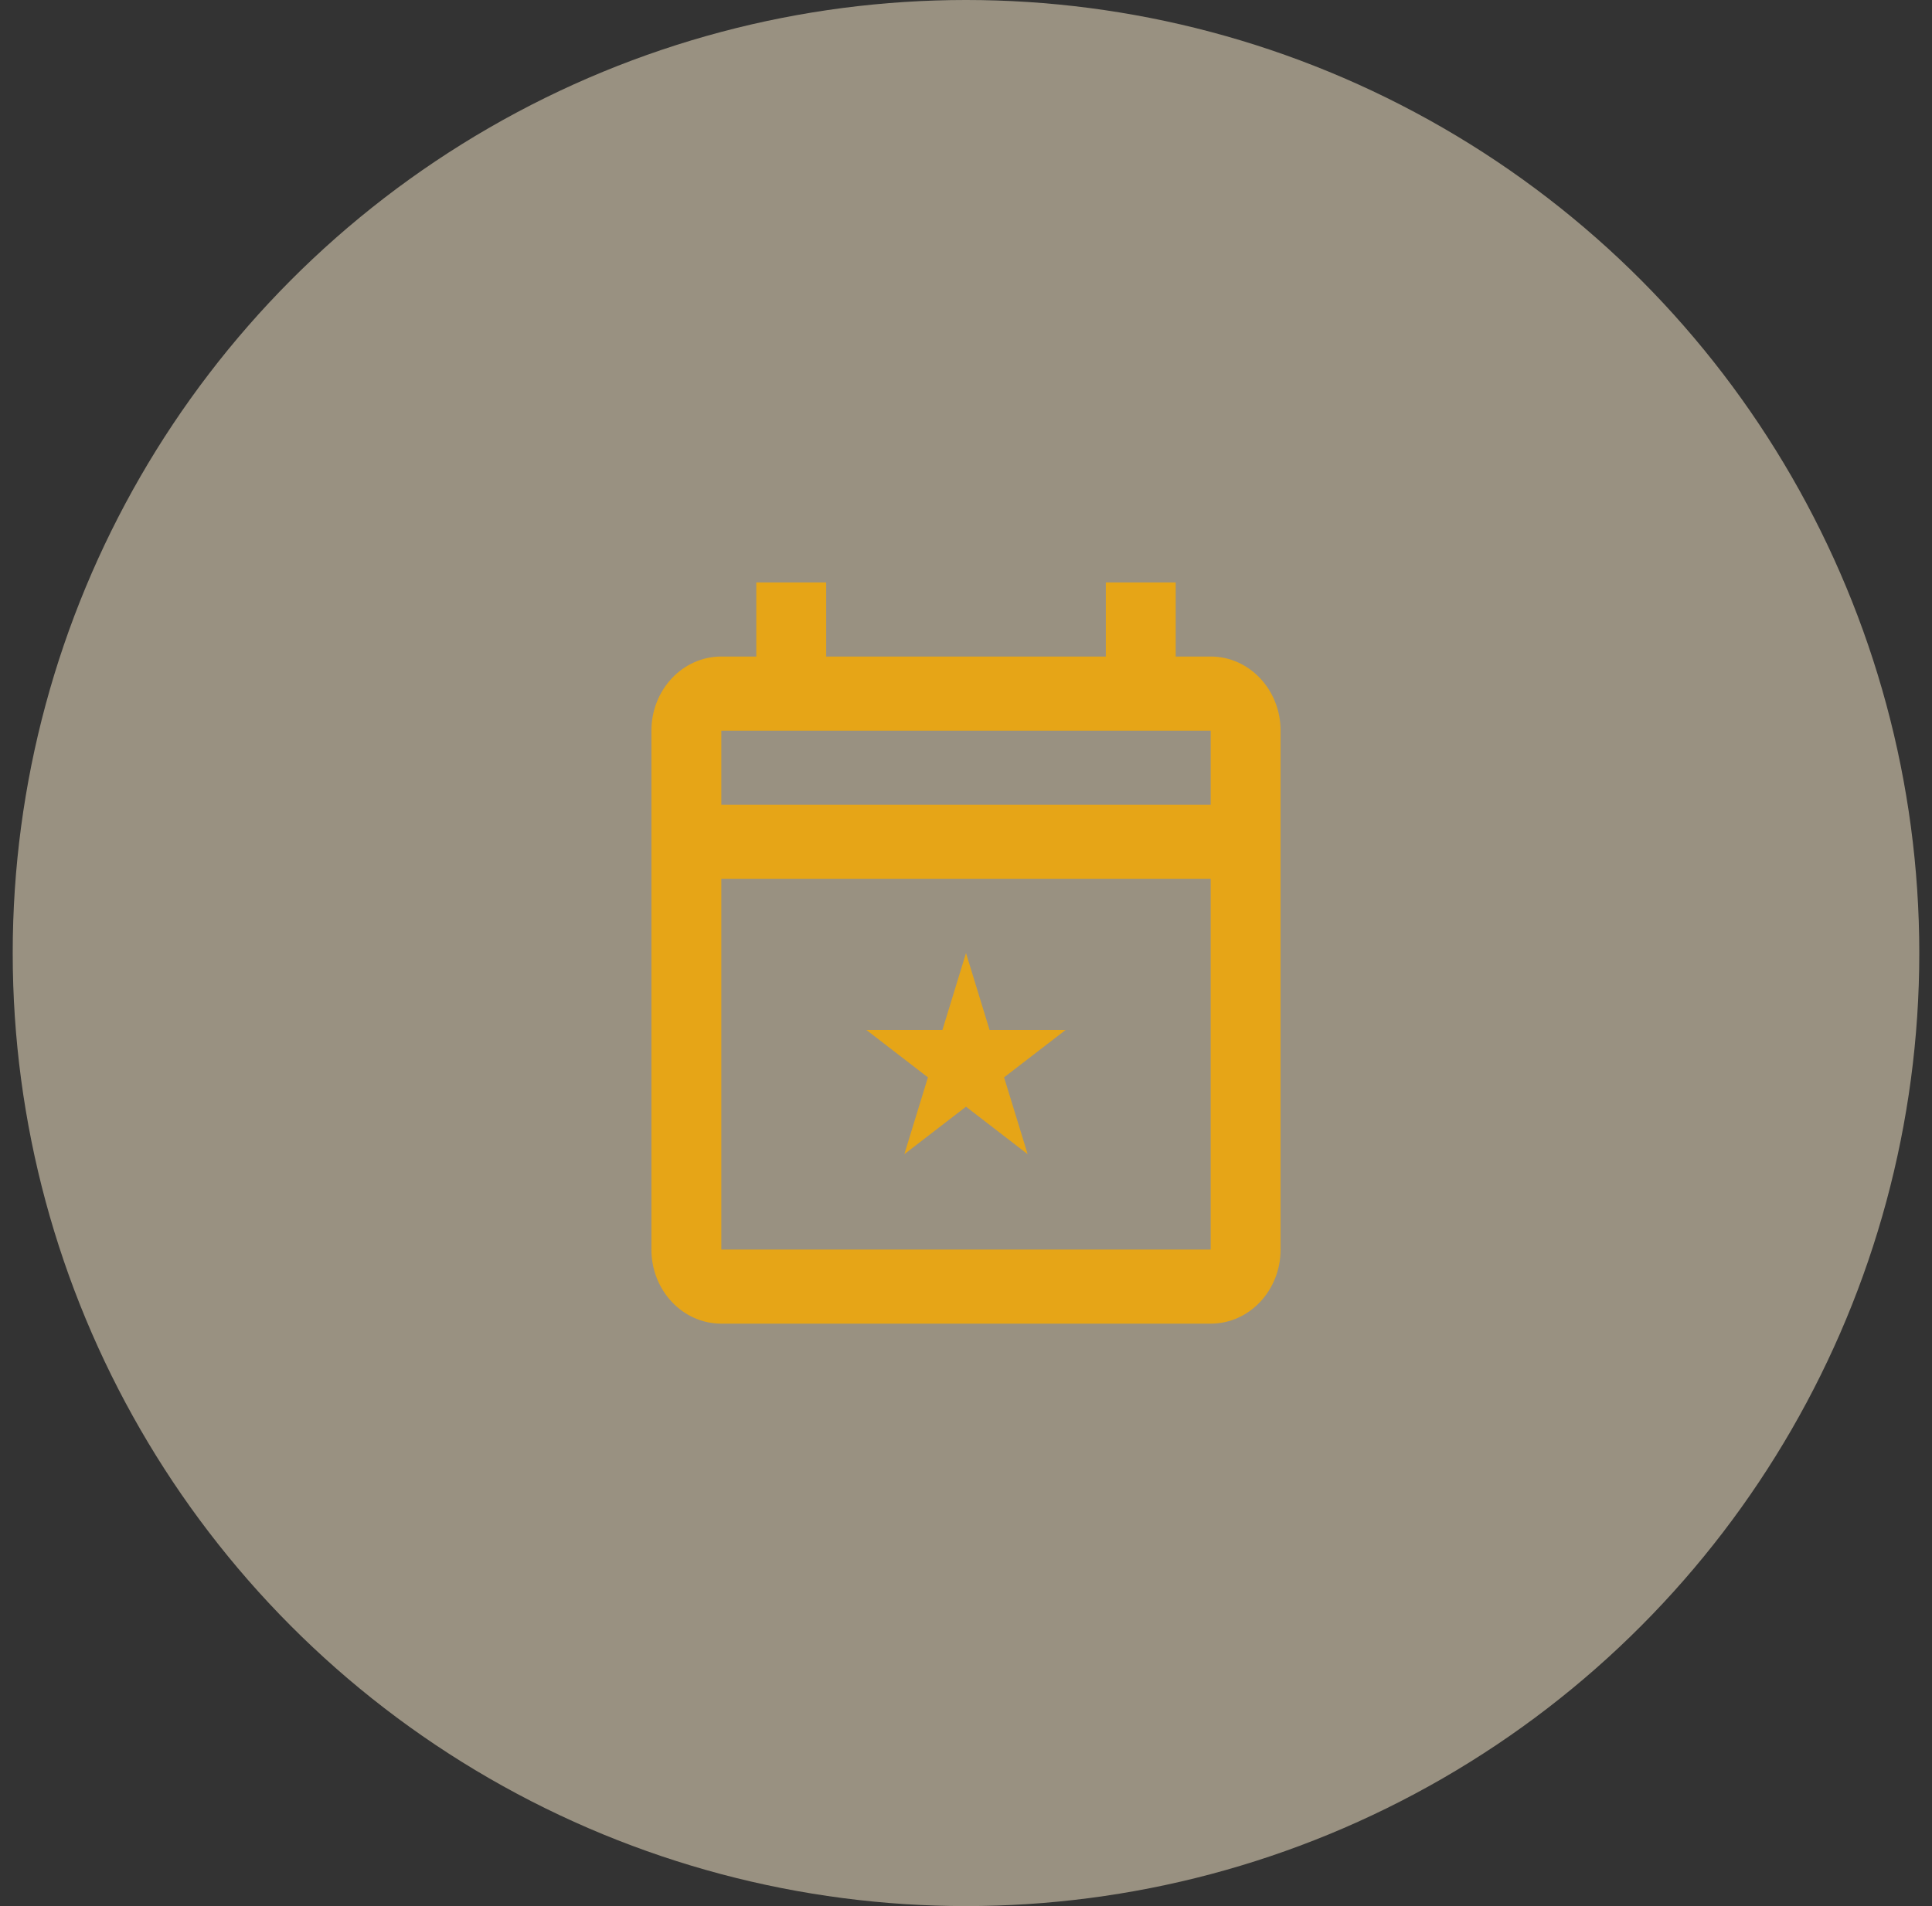
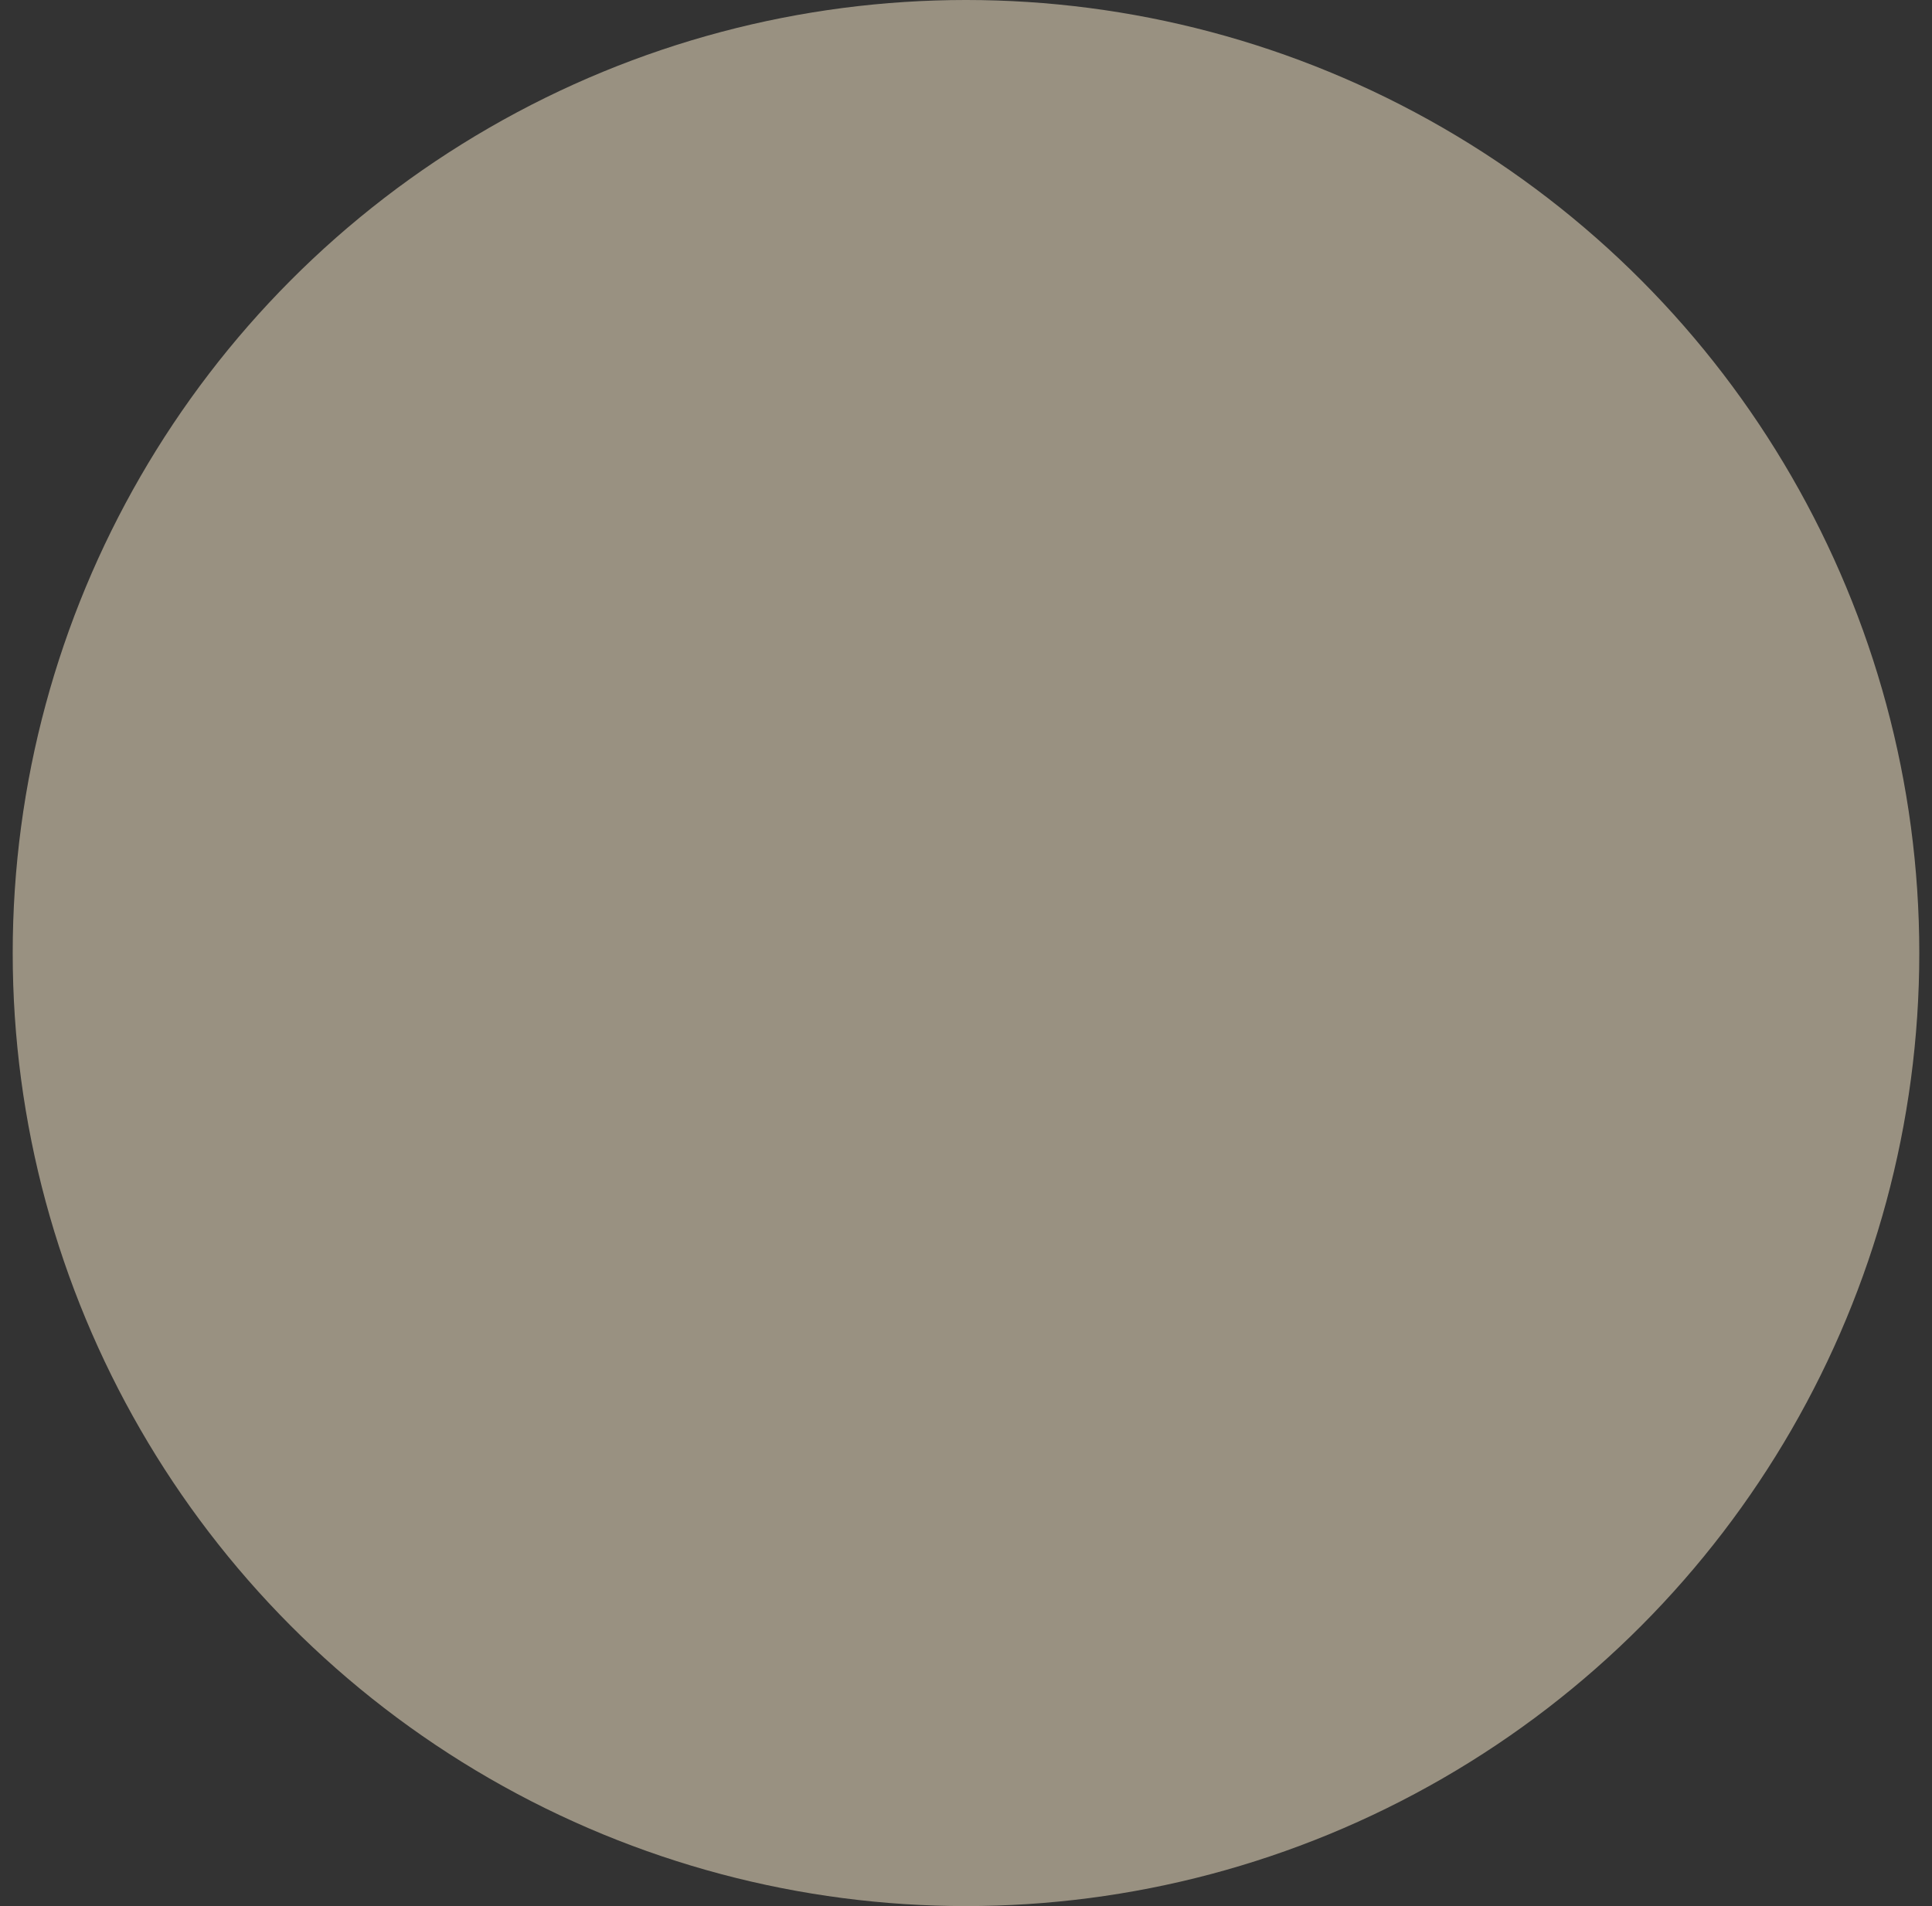
<svg xmlns="http://www.w3.org/2000/svg" width="76" height="75" viewBox="0 0 76 75" fill="none">
  <rect x="0" y="0" width="76" height="75" fill="#333333" stroke="none" />
  <circle opacity="0.5" cx="38" cy="37.5" r="37.5" fill="#FFF1D1" />
-   <path fill-rule="evenodd" clip-rule="evenodd" d="M46.25 25.833H47.625C49.144 25.833 50.375 27.139 50.375 28.75V49.167C50.375 50.778 49.144 52.083 47.625 52.083H28.375C26.856 52.083 25.625 50.778 25.625 49.167V28.75C25.625 27.139 26.856 25.833 28.375 25.833H29.75V22.917H32.5V25.833H43.5V22.917H46.25V25.833ZM28.375 34.583V49.167H47.625V34.583H28.375ZM28.375 28.75V31.667H47.625V28.75H28.375ZM38.926 40.523L38 37.5L37.074 40.523H34.077L36.502 42.392L35.575 45.414L38 43.546L40.425 45.414L39.498 42.392L41.923 40.523H38.926Z" fill="#E6A517" />
</svg>